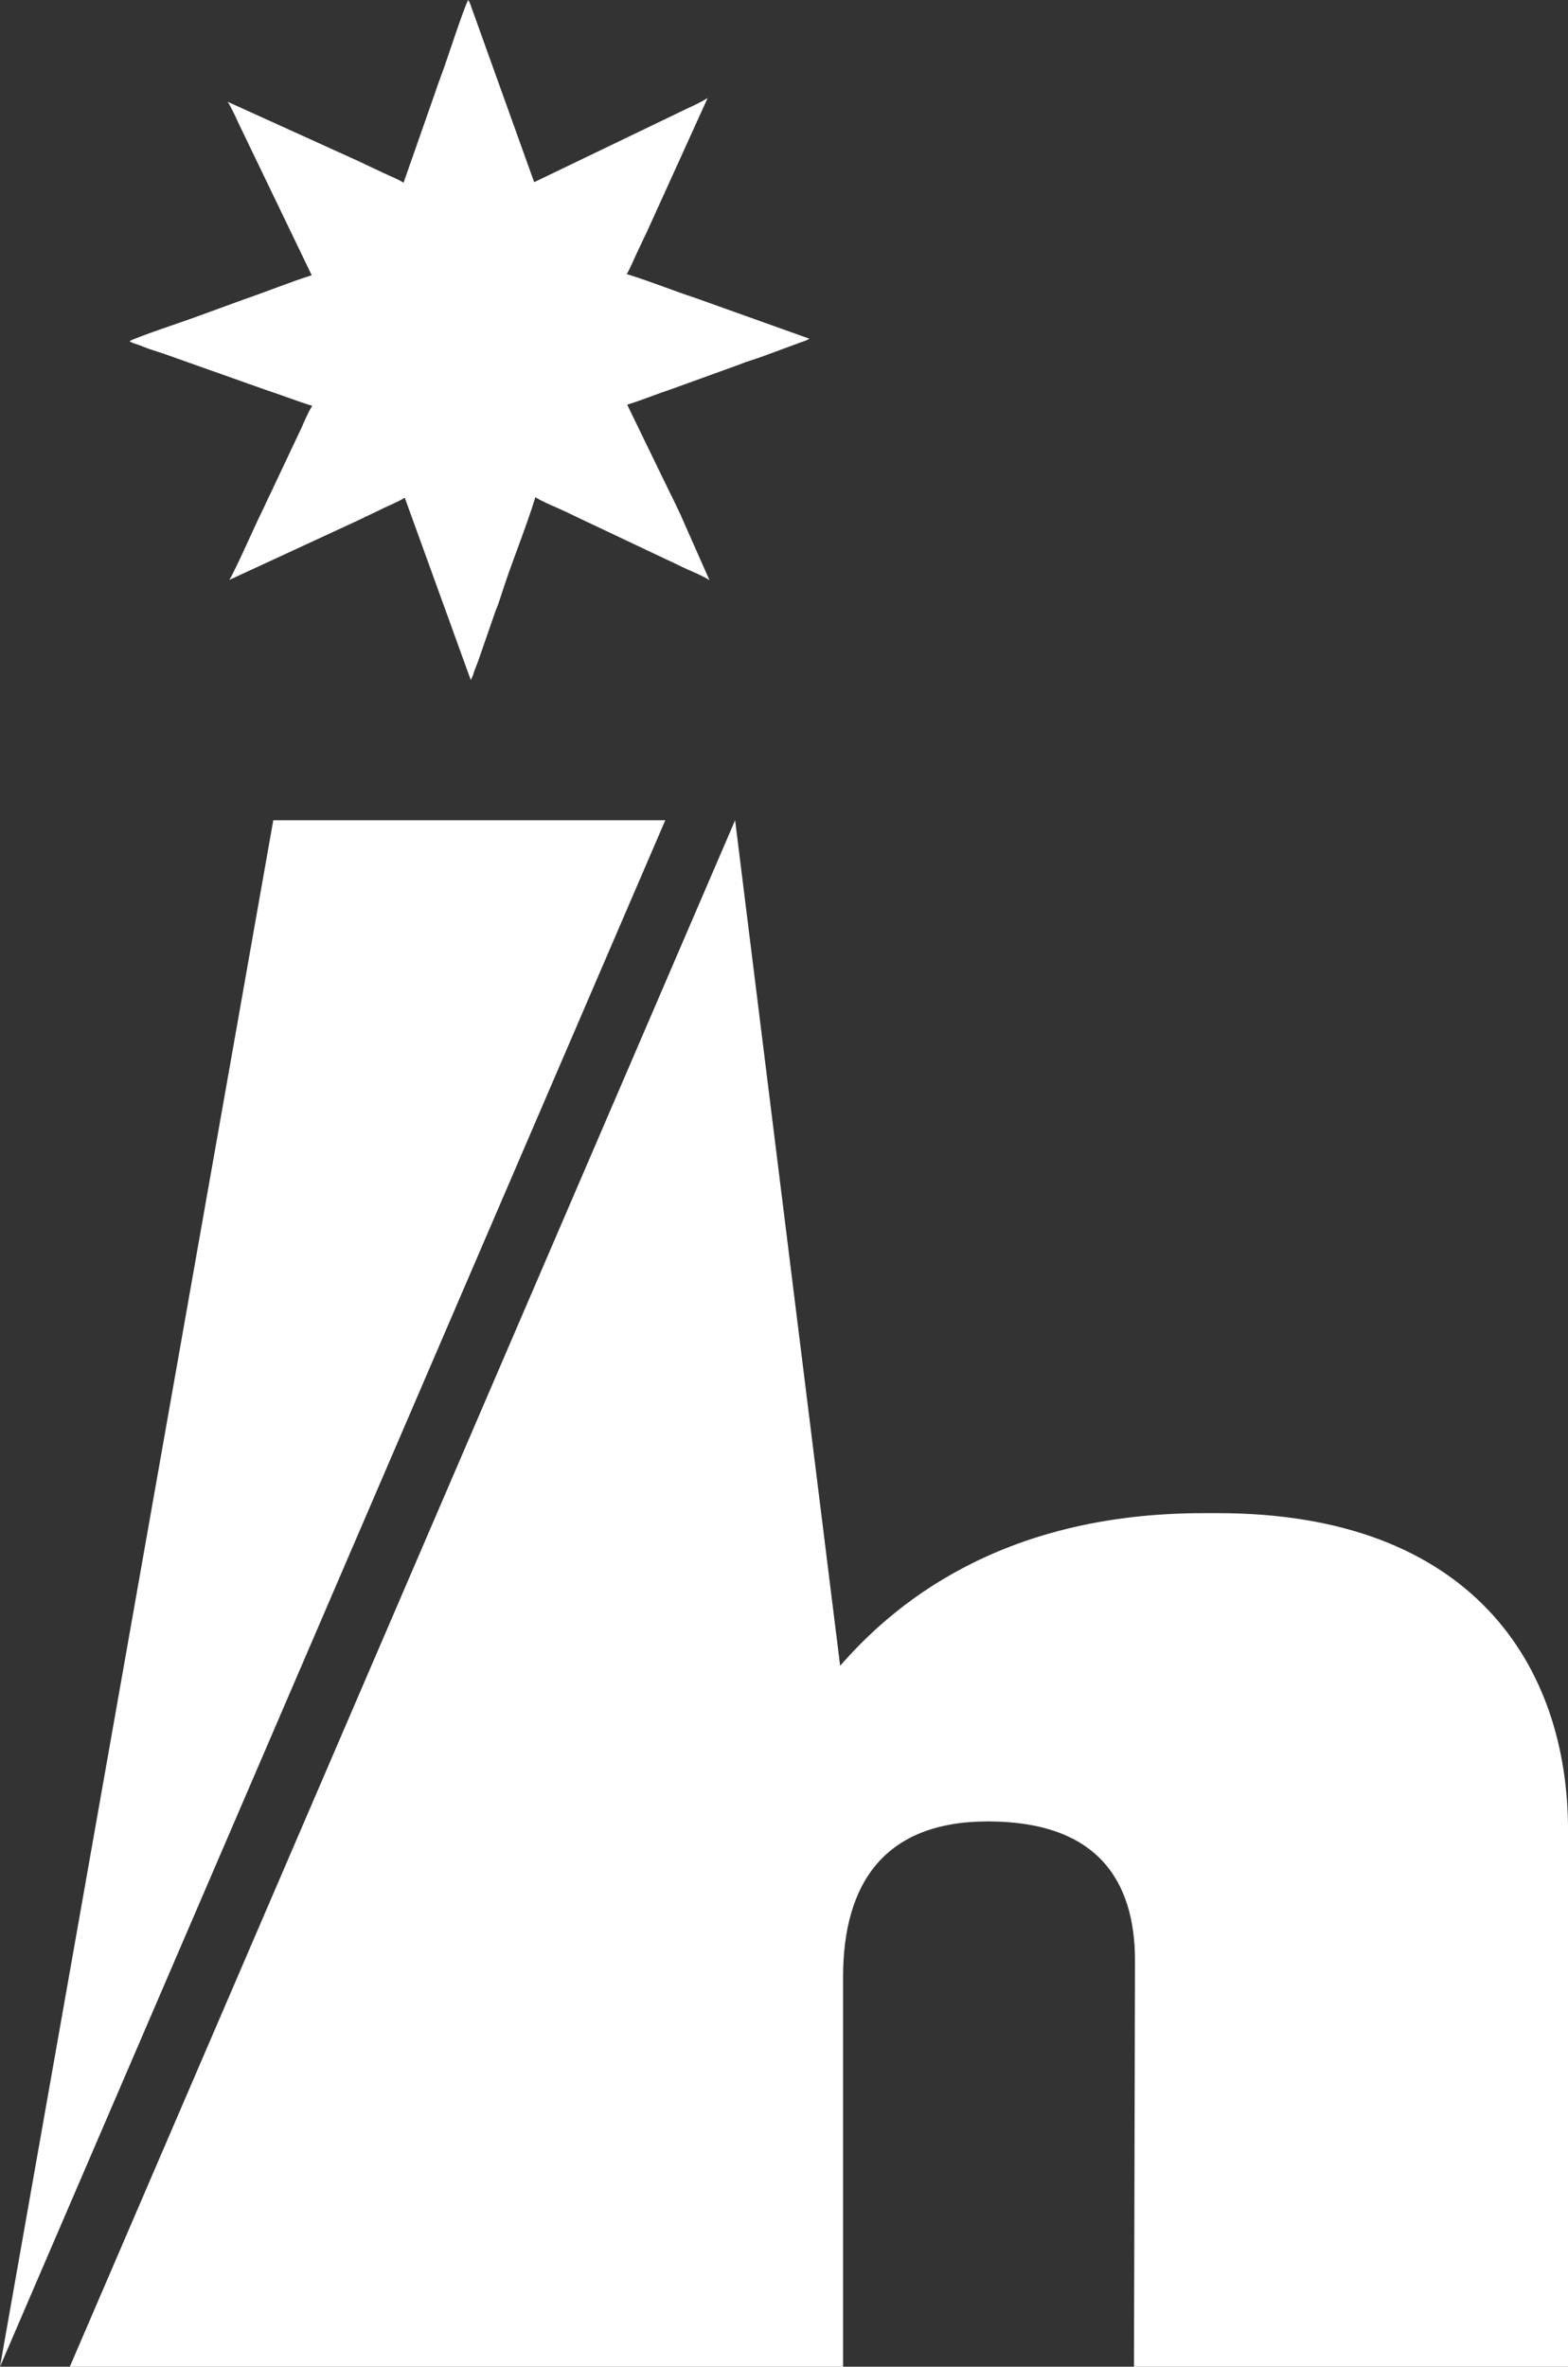
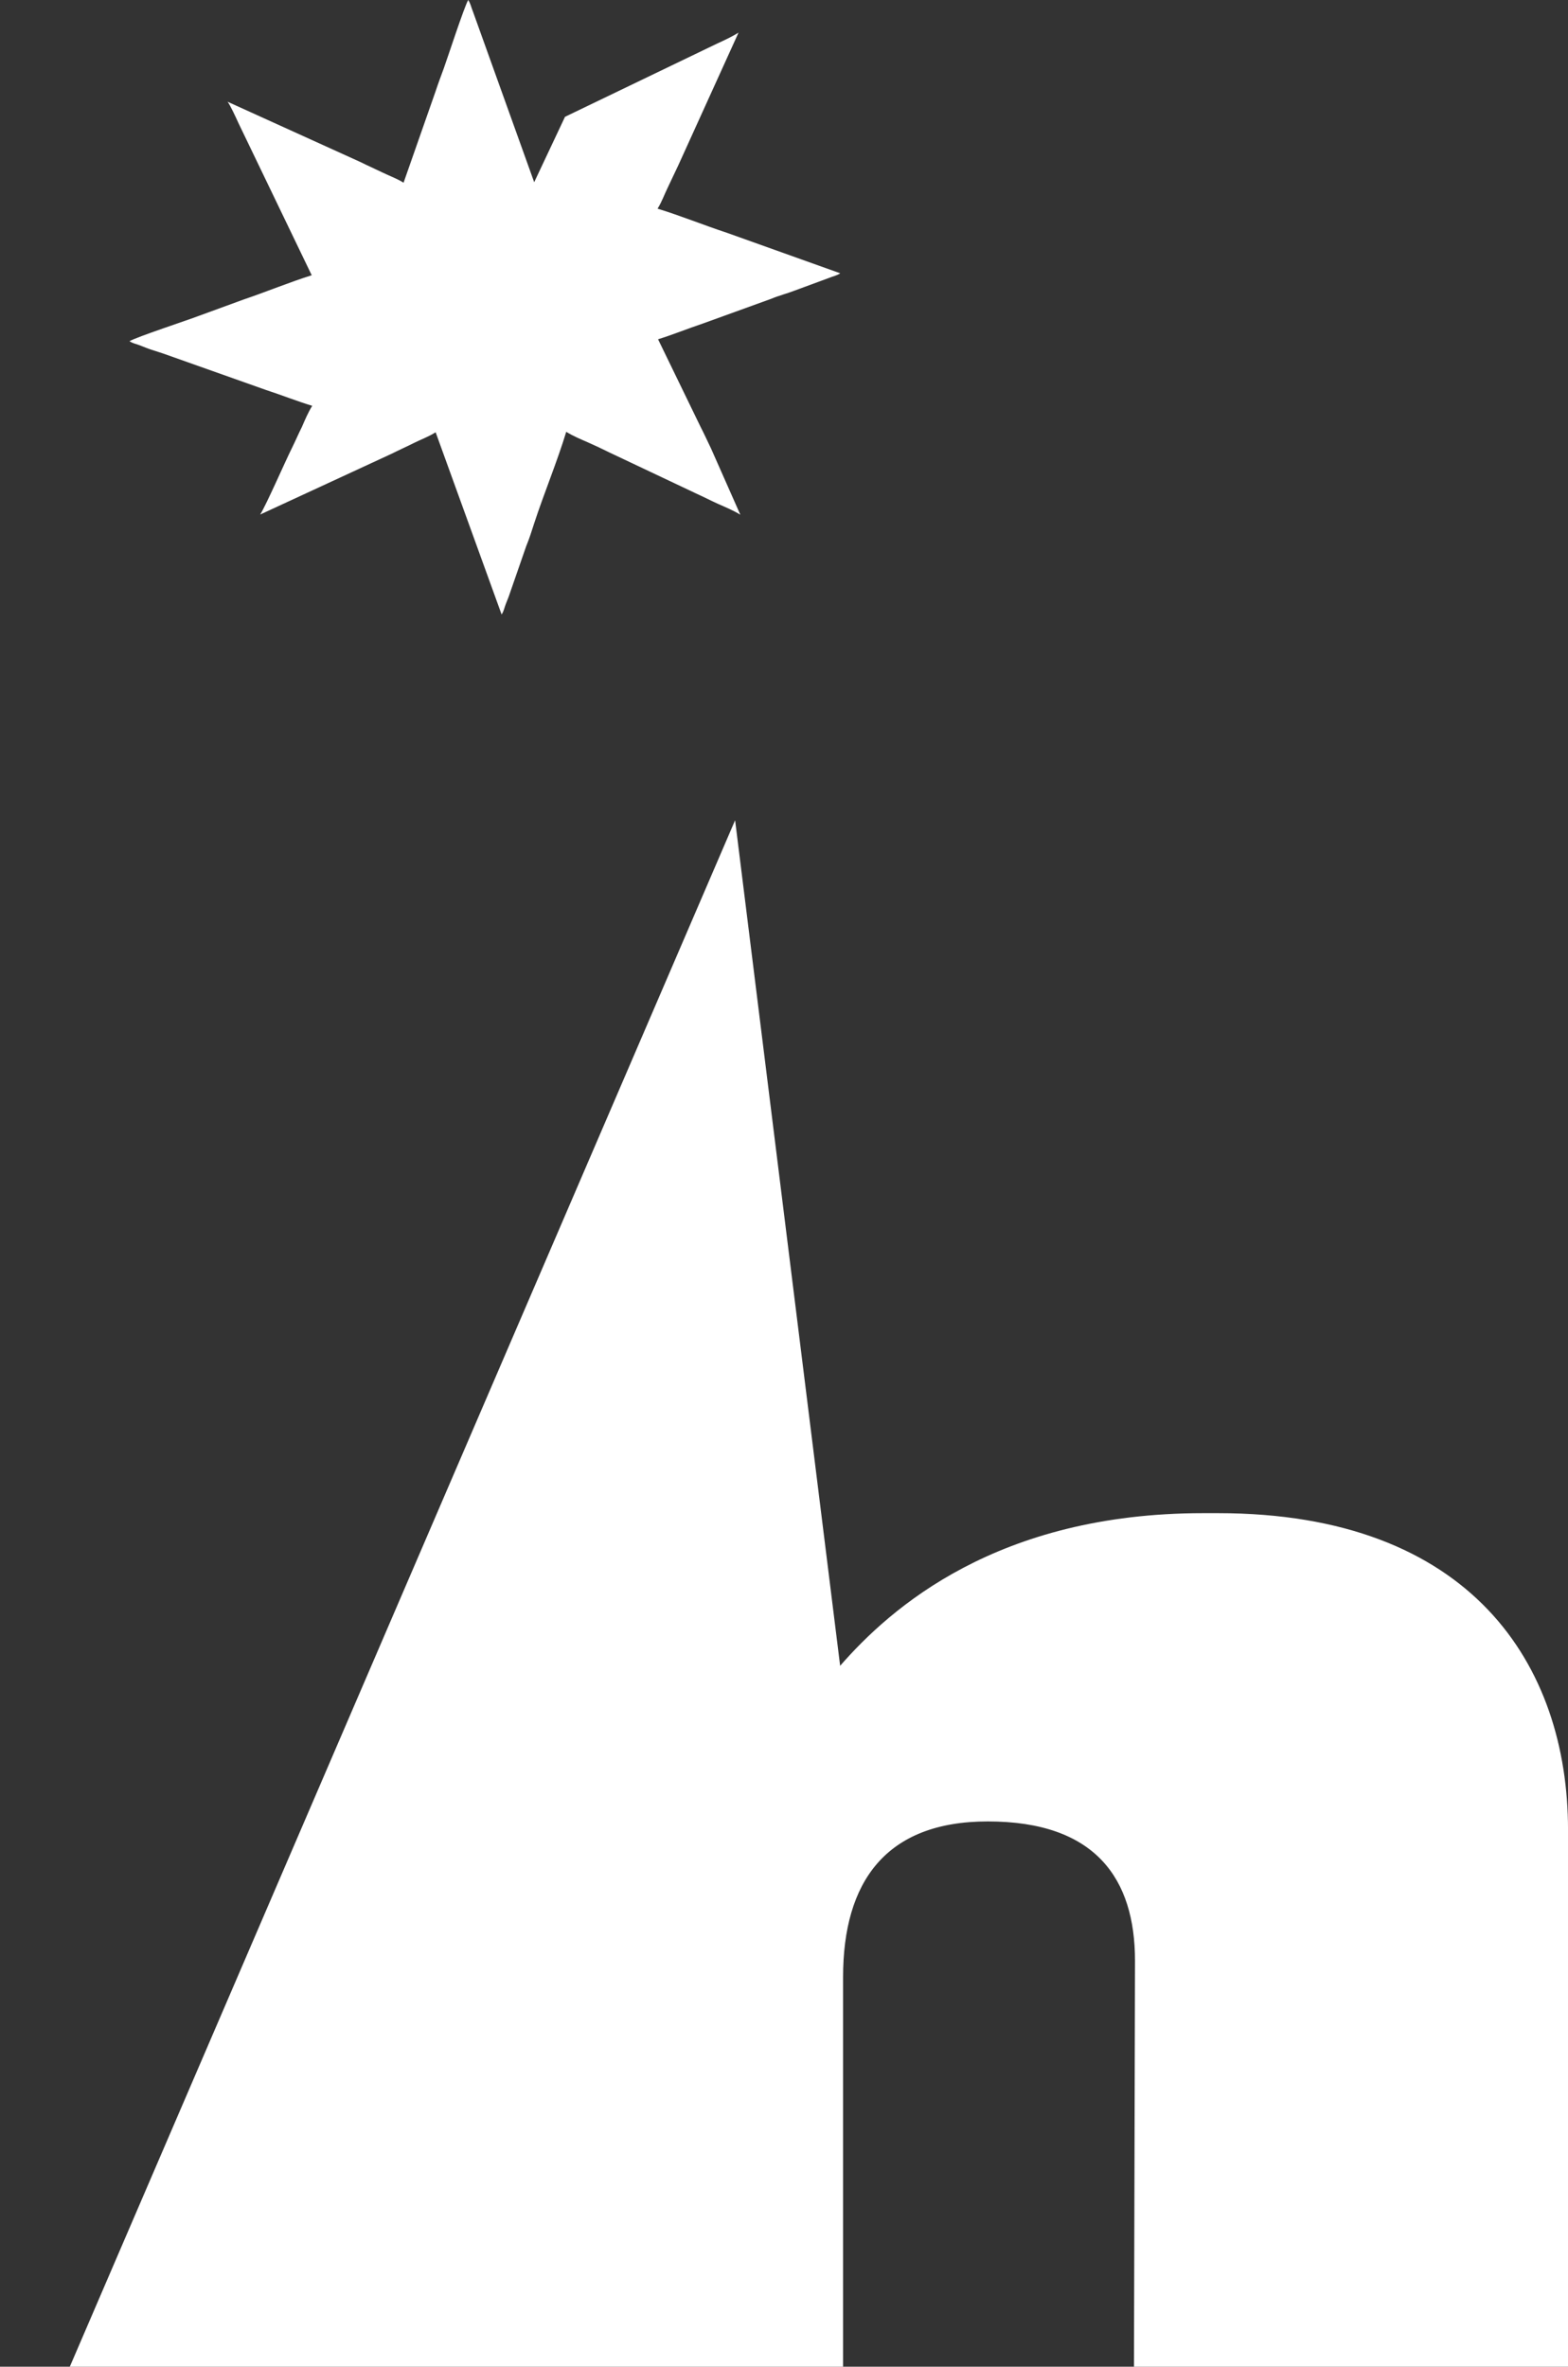
<svg xmlns="http://www.w3.org/2000/svg" id="Layer_4" data-name="Layer 4" viewBox="0 0 660 996.22">
  <rect x="0" y="0" width="660" height="996.22" fill="#333333" stroke="none" />
  <defs>
    <style> .cls-1, .cls-2 { fill: #fff; stroke-width: 0px; } .cls-2 { fill-rule: evenodd; } </style>
  </defs>
-   <path class="cls-1" d="M280.03,345.26H115.03L0,996.22h0L280.03,345.26Z" />
-   <path class="cls-2" d="M224.85,76.7L199.06,4.84c-.82-1.98-.88-3.1-1.98-4.84-1.58,2.56-8.84,24.8-10.27,28.74-1.32,3.65-2.29,6.11-3.47,9.71l-13.47,38.45c-2.99-1.84-5.77-2.77-8.91-4.3-3.46-1.69-5.92-2.73-9.31-4.42l-55.87-25.36c1.02,1.2,3.71,7.02,4.54,8.88l30.89,64.16c-9.02,2.81-19.75,7.21-28.66,10.21l-18.97,6.93c-4.11,1.6-26.36,8.93-29.07,10.63,1.71,1.06,2.59,1.04,4.45,1.77,1.97.77,3.06,1.25,4.86,1.83,1.62.53,3.24,1.04,4.86,1.58l43.31,15.35c6.69,2.18,12.9,4.68,19.43,6.66-1.78,2.88-2.99,5.79-4.35,8.91l-13,27.53c-1.63,3.26-2.63,5.71-4.22,8.91-3.1,6.25-10.6,23.52-13.33,27.94l55.29-25.57c2.96-1.49,6.04-2.85,9.28-4.48,2.99-1.5,6.22-2.65,9.28-4.57l27.77,76.7c1.06-1.71,1.04-2.59,1.77-4.45.77-1.97,1.25-3.06,1.83-4.86l6.74-19.43c1.48-3.59,2.23-6.16,3.39-9.71,3.91-12,9.71-26.05,13.47-38.45,2.88,1.78,5.79,2.99,8.91,4.35,3.24,1.42,6.2,2.84,9.31,4.37l36.44,17.24c2.96,1.33,6.11,2.97,9.31,4.41,2.92,1.31,6.31,2.67,9.31,4.53l-12.32-27.85c-1.66-3.42-2.79-5.97-4.49-9.28l-17.82-36.72c6.36-1.98,12.45-4.48,18.97-6.67l28.66-10.37c3.11-1.33,6.53-2.16,9.69-3.39l14.53-5.36c1.98-.82,3.1-.88,4.84-1.98l-47.76-17.07c-9.18-3-19.74-7.28-29.14-10.13,1.84-2.98,2.77-5.77,4.3-8.91,1.66-3.41,2.81-6.04,4.41-9.31l25.37-55.88c-2.46,1.54-6.08,3.29-8.88,4.54l-64.16,30.89Z" />
+   <path class="cls-2" d="M224.85,76.7L199.06,4.84c-.82-1.98-.88-3.1-1.98-4.84-1.58,2.56-8.84,24.8-10.27,28.74-1.32,3.65-2.29,6.11-3.47,9.71l-13.47,38.45c-2.99-1.84-5.77-2.77-8.91-4.3-3.46-1.69-5.92-2.73-9.31-4.42l-55.87-25.36c1.02,1.2,3.71,7.02,4.54,8.88l30.89,64.16c-9.02,2.81-19.75,7.21-28.66,10.21l-18.97,6.93c-4.11,1.6-26.36,8.93-29.07,10.63,1.71,1.06,2.59,1.04,4.45,1.77,1.97.77,3.06,1.25,4.86,1.83,1.62.53,3.24,1.04,4.86,1.58l43.31,15.35c6.69,2.18,12.9,4.68,19.43,6.66-1.78,2.88-2.99,5.79-4.35,8.91c-1.63,3.26-2.63,5.71-4.22,8.91-3.1,6.25-10.6,23.52-13.33,27.94l55.29-25.57c2.96-1.49,6.04-2.85,9.28-4.48,2.99-1.5,6.22-2.65,9.28-4.57l27.77,76.7c1.06-1.71,1.04-2.59,1.77-4.45.77-1.97,1.25-3.06,1.83-4.86l6.74-19.43c1.48-3.59,2.23-6.16,3.39-9.71,3.91-12,9.71-26.05,13.47-38.45,2.88,1.78,5.79,2.99,8.91,4.35,3.24,1.42,6.2,2.84,9.31,4.37l36.44,17.24c2.96,1.33,6.11,2.97,9.31,4.41,2.92,1.31,6.31,2.67,9.31,4.53l-12.32-27.85c-1.66-3.42-2.79-5.97-4.49-9.28l-17.82-36.72c6.36-1.98,12.45-4.48,18.97-6.67l28.66-10.37c3.11-1.33,6.53-2.16,9.69-3.39l14.53-5.36c1.98-.82,3.1-.88,4.84-1.98l-47.76-17.07c-9.18-3-19.74-7.28-29.14-10.13,1.84-2.98,2.77-5.77,4.3-8.91,1.66-3.41,2.81-6.04,4.41-9.31l25.37-55.88c-2.46,1.54-6.08,3.29-8.88,4.54l-64.16,30.89Z" />
  <path class="cls-1" d="M309.42,345.26l44.21,355.92c21.21-24.33,66.12-64.25,152.82-64.25h6.24c106.66,0,147.32,64.07,147.32,133.31v225.98h-182.7l.43-170.91c0-34.31-16.41-58.62-61.95-58.62-43.04,0-60.92,25.56-60.92,65.48v164.05H29.38L309.42,345.26Z" />
</svg>